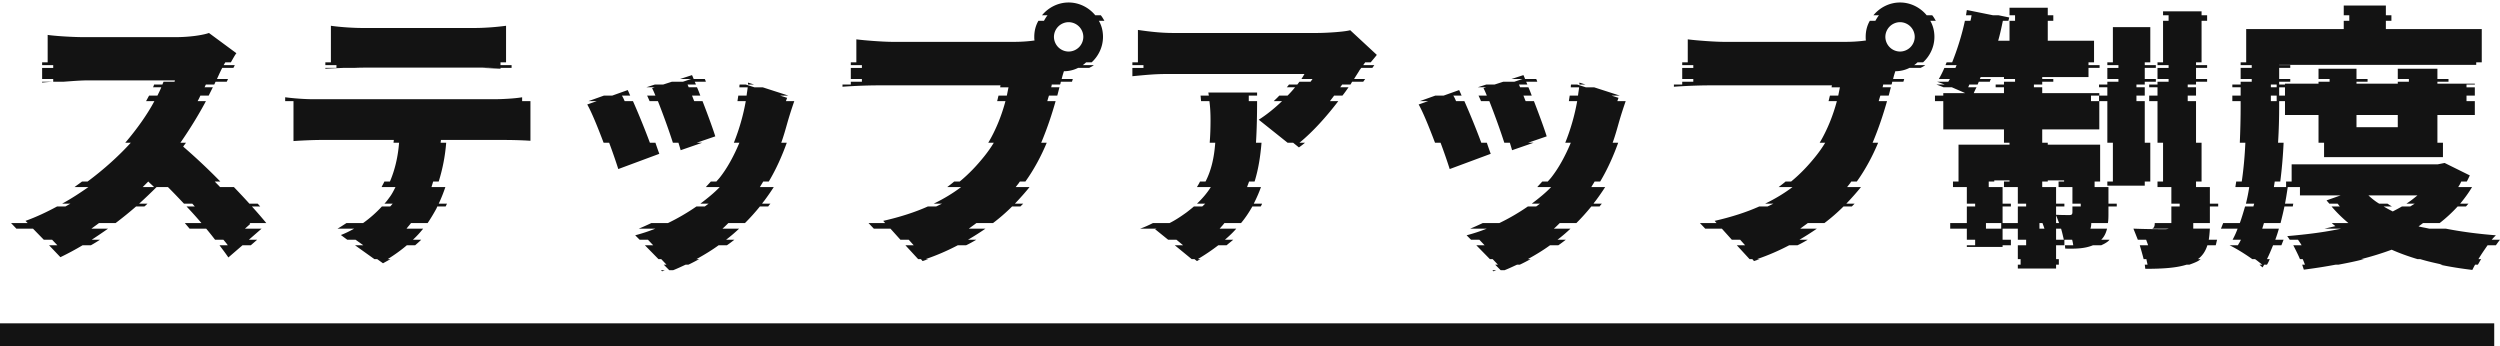
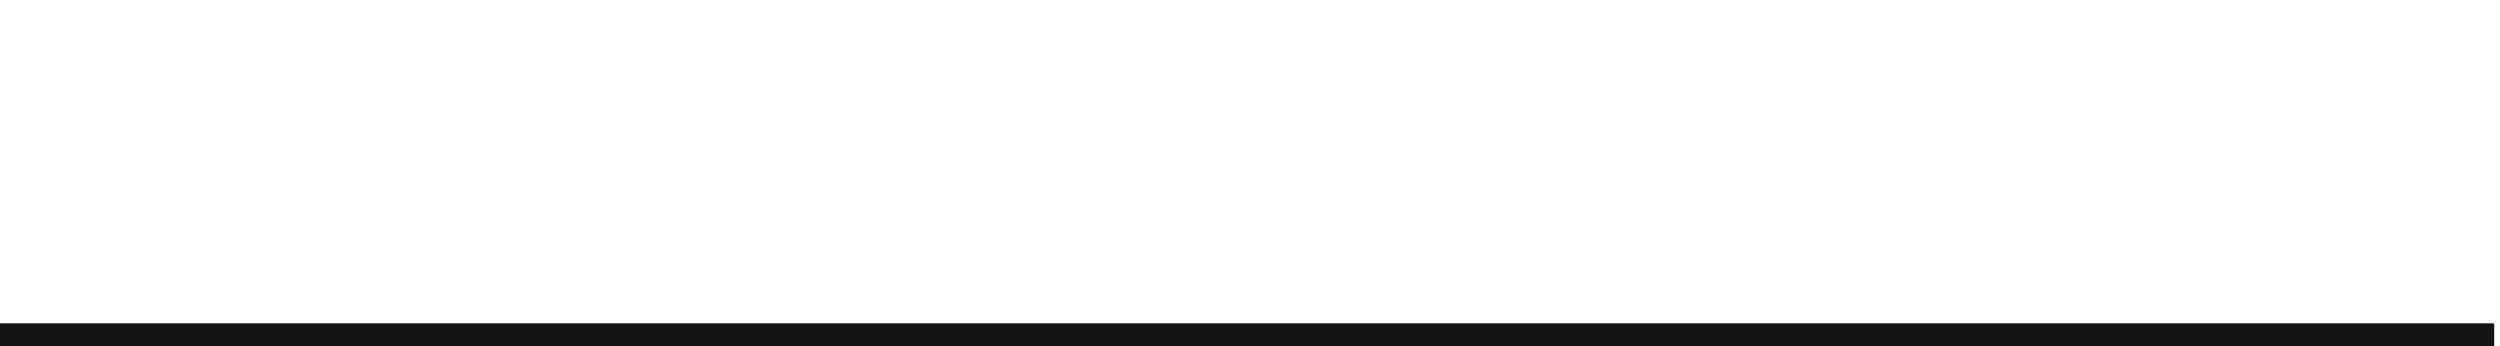
<svg xmlns="http://www.w3.org/2000/svg" width="433" height="60" fill="none">
-   <path fill="#131313" d="M394.752 17.52v.864c0 1.872-.048 4.032-.192 6.336h.96a83 83 0 0 1-.576 6.72h-.96c-.048.336-.096.624-.144.96h2.4c-.144.96-.288 1.92-.48 2.88h1.44c-.048.144-.048.336-.096.48h-1.44c-.192.96-.432 1.92-.672 2.88h-2.88c-.096.336-.192.624-.288.96h2.88a23 23 0 0 1-.624 1.92h1.44c-.144.336-.24.624-.384.96h-1.44c-.336.816-.672 1.632-1.056 2.4h.48c-.144.336-.288.672-.48.96h-.48c-.096.144-.192.336-.288.48-.144-.144-.336-.288-.528-.48h.48c-.384-.288-.768-.624-1.248-.96h-.48c-1.344-.96-2.928-1.92-3.936-2.4h1.44c.192-.336.384-.624.528-.96h-1.44c.336-.624.624-1.248.864-1.92h-2.88c.144-.336.24-.624.384-.96h2.88c.336-.912.624-1.92.912-2.88h1.44c.048-.144.096-.336.144-.48h-1.44q.36-1.44.576-2.88h-2.4c.048-.336.096-.624.144-.96h.96c.336-2.256.528-4.56.624-6.72h-.96c.096-2.256.144-4.416.144-6.336v-.864h-1.44v-.96h1.44v-1.44h-1.44v-.48h1.44v-.48H390v-.48h-1.92v-1.92H390v-.48h-1.92v-.48h.96V5.04h16.896V3.6h.96v-.96h-.96V.96h7.296v1.68h.96v.96h-.96v1.44h16.608v5.76h-.96v.432h-34.128v.048h1.92v.48h-1.92v1.92h1.92v.48h-1.92v.48h-1.44v.48h1.44v1.44h-1.44v.96zm20.544 2.4h-7.152v2.112h7.152zm7.824 7.296h-20.592V24.72h-.96v-4.8h-5.808v-2.4h-1.44v-.96h1.44v-1.44h-1.44v-.48h1.44v-.144h5.808v-.336h1.92v-.48h-1.92v-1.776h6.576v1.776h1.92v.48h-1.92v.336h7.152v-.336h1.92v-.48h-1.92v-1.776h6.864v1.776h1.92v.48h-1.92v.336h6.48v.144h-1.44v.48h1.44v1.44h-1.44v.96h1.44v2.4h-6.48v4.8h.96zm-4.416 6.624h-8.496c.576.528 1.152 1.008 1.872 1.44h1.44c.24.144.48.336.768.48h-1.44q.72.432 1.584.864c.528-.288 1.104-.576 1.584-.864h1.44c.24-.144.528-.336.768-.48h-1.44c.672-.432 1.344-.96 1.92-1.44m4.704-5.616 4.368 2.16c-.192.384-.336.72-.528 1.056h-.96a6 6 0 0 1-.528.96h2.4c-.624 1.056-1.344 2.016-2.064 2.88h1.44c-.144.144-.288.336-.432.48h-1.44a25 25 0 0 1-3.12 2.88h-2.88c-.24.192-.528.384-.768.576.576.144 1.2.24 1.824.384h2.88c2.688.528 5.568.912 8.688 1.152-.24.24-.48.48-.72.768h1.44c-.24.288-.48.624-.72.96h-1.44c-.528.768-1.104 1.584-1.584 2.4h.48c-.24.336-.384.672-.576.96h-.48c-.192.336-.336.624-.48.912-1.968-.24-3.84-.528-5.616-.912h.48c-1.344-.288-2.64-.576-3.888-.96h-.48c-1.584-.48-3.072-1.008-4.464-1.632a52 52 0 0 1-5.28 1.632h.48c-1.44.384-2.88.672-4.416.96h-.48a95 95 0 0 1-5.52.864l-.288-.864h.48c-.096-.288-.24-.624-.384-.96h-.48c-.336-.816-.768-1.632-1.152-2.4h1.44c-.192-.336-.432-.672-.624-.96h-1.44a7 7 0 0 0-.432-.624c3.312-.288 6.48-.672 9.36-1.296h-2.88l1.872-.432c-.24-.192-.432-.336-.624-.528h2.88a23.7 23.7 0 0 1-2.928-2.88h1.44c-.144-.144-.24-.336-.384-.48h-1.44c-.144-.192-.336-.384-.48-.576l2.448-.864h-7.056V32.4h-2.4v-.96h.96v-2.976h25.296zM341.856 16.128h5.232V15.12h-1.44v-.48h1.44v-.48h1.92v-.48h-1.92v-.336h-4.032c-.048.096-.096.24-.144.336h1.92a1.4 1.4 0 0 0-.192.48h-1.92c-.048.144-.144.336-.192.48h-1.44c-.048.144-.144.336-.192.48h1.44a10 10 0 0 0-.48 1.008m15.648 15.12h-2.832v.192h-.96v.96h2.4v2.88h1.44v.48h-1.44v1.44c.912.048 1.92.048 2.304.048s.528-.096.528-.528v-.96h1.44v-.48h-1.44V32.4h-2.4v-.96h.96zm-3.792-16.128v1.008h9.888v.432h-1.44v.96h1.44v4.896h-9.888v2.304h.96v.336h9.072v6.384h-.96v.96h2.4v2.88h1.44v.48h-1.44v1.104c0 .624 0 1.248-.096 1.776h-2.88c0 .336-.048.672-.144.96h2.88c-.192.768-.48 1.392-1.008 1.92h1.44c-.144.192-.384.384-.624.528-.288.192-.528.288-.816.432h-1.44c-1.392.576-2.928.624-4.8.576 0-.192-.048-.384-.048-.576h1.44c-.048-.288-.096-.624-.192-.96h-1.44c-.144-.624-.288-1.296-.48-1.92h-2.88c-.096-.336-.24-.672-.336-.96h2.88c-.192-.48-.336-.912-.528-1.344v1.344h-2.88v.96h2.88v1.92h1.44v.96h-1.44v2.4h.48v.96h-.48v.672h-6.624v-.672h.48v-.96h-.48v-2.4h1.44v-.96h-1.44V39.6h-2.88v-.96h2.88v-2.88h1.44v-.48h-1.44V32.4h-2.4v-.96h.96v-.192h-2.64v.192h-.96v.96h2.4v2.88h1.44v.48h-1.44v2.88h-2.88v.96h2.88v1.92h1.44v.96h-1.44v.288h-6.192v-.288h1.44v-.96h-1.44V39.6h-2.88v-.96h2.88v-2.88h1.44v-.48h-1.44V32.4h-2.4v-.96h.96v-6.384h8.832v-.336h-.96v-2.304h-10.512V17.52h-1.44v-.96h1.44v-.432h3.792c-.72-.336-1.536-.672-2.304-1.008h-1.44c-.432-.192-.864-.336-1.248-.48h1.44c-.48-.192-.912-.336-1.296-.48h1.92c.096-.144.192-.336.288-.48h-1.92c.336-.576.672-1.248.96-1.92h1.92c.048-.144.144-.336.192-.48h-1.92c.048-.144.144-.336.192-.48h.96c.864-2.16 1.68-4.704 2.208-7.2h.96c.096-.336.144-.624.192-.96h-.96c.048-.288.096-.624.144-.912l4.512.912h.96l1.872.384-.144.576h-.96c-.24 1.152-.48 2.304-.816 3.456h1.968V3.6h.96v-.96h-.96V1.344h6.624V2.64h.96v.96h-.96v3.456h8.016V10.8h-.96v.48h1.92v.48h-1.92v1.584h-8.016v.336h1.92v.48h-1.92v.48h-1.44v.48zm17.76 16.32v.72h-6.48v-.72h.96v-6.72h-.96v-7.2h-1.44v-.96h1.44v-1.44h-1.44v-.48h1.44v-.48h1.92v-.48h-1.92v-1.92h1.92v-.48h-1.92v-.48h.96V4.704h6.48V10.8h-.96v.48h1.92v.48h-1.92v1.92h1.92v.48h-1.92v.48h-1.44v.48h1.44v1.44h-1.44v.96h1.44v7.2h.96v6.72zm3.168-29.472h6.672v.672h.96v.96h-.96v7.2h-.96v.48h1.92v.48h-1.92v1.92h1.92v.48h-1.92v.48h-1.44v.48h1.44v1.44h-1.44v.96h1.44v7.2h.96v6.72h-.96v.96h2.4v2.88h1.44v.48h-1.44v2.88h-2.88v.96h2.88c-.048.72-.096 1.344-.192 1.92H384c-.096.336-.144.672-.24.96h-1.44c-.336 1.056-.864 1.824-1.632 2.4h.48c-.144.096-.288.24-.48.336-.432.24-.96.432-1.488.624h-.48c-1.824.576-4.224.72-7.152.72-.048-.24-.048-.48-.096-.72h.48c-.048-.288-.144-.624-.192-.96h-.48a62 62 0 0 0-.672-2.4h1.44c-.096-.336-.24-.672-.336-.96h-1.44c-.288-.72-.528-1.344-.768-1.92 2.304.096 4.704.096 5.52.096.24 0 .48-.048.624-.096h-2.88c.288-.144.432-.384.432-.912v-.048h2.88v-2.88h1.44v-.48h-1.44V32.4h-2.4v-.96h.96v-6.72h-.96v-7.2h-1.44v-.96h1.44v-1.44h-1.44v-.48h1.44v-.48h1.92v-.48h-1.92v-1.92h1.92v-.48h-1.92v-.48h.96V3.6h.96v-.96h-.96zM326.544 6.384a2.56 2.56 0 0 0 2.544 2.544 2.56 2.56 0 0 0 2.544-2.544 2.56 2.56 0 0 0-2.544-2.544 2.56 2.56 0 0 0-2.544 2.544M324.48 2.64c1.104-1.344 2.784-2.208 4.608-2.208s3.504.864 4.608 2.208h.96c.24.288.432.624.624.96h-.96c.48.816.72 1.776.72 2.784 0 1.728-.768 3.312-1.968 4.416h-.96a5 5 0 0 1-.576.48h1.92c-.24.192-.528.336-.816.48h-1.92a5.4 5.4 0 0 1-2.448.576c-.144.432-.288.912-.384 1.344h1.92c-.048.192-.096.336-.144.48h-1.92c0 .048-.048.144-.048.192 0 .096-.048.192-.096.288h-1.44c0 .144-.048.288-.096.48h1.44c-.144.48-.24.96-.384 1.44h-1.44c-.096.288-.192.624-.288.96h1.44c-.624 2.208-1.44 4.704-2.496 7.2h.96c-.96 2.304-2.208 4.656-3.696 6.72h-.96c-.048.096-.144.192-.192.288-.192.24-.336.432-.528.672h2.4c-.768.96-1.632 1.92-2.544 2.88h1.44l-.48.48h-1.44a32 32 0 0 1-3.312 2.88h-2.88c-.432.336-.864.624-1.296.96h2.88a47 47 0 0 1-3.024 1.92h1.44c-.576.336-1.152.672-1.776.96h-1.44a39 39 0 0 1-5.568 2.4h.48c-.336.096-.672.24-1.008.336l-.288-.336h-.48l-2.208-2.4h1.44l-.864-.96h-1.44l-1.728-1.92h-2.88l-.912-.96h2.88l-.336-.384c2.928-.672 5.472-1.488 7.728-2.496h1.44c.336-.144.672-.336 1.008-.48h-1.44q2.664-1.296 4.752-2.88h-2.4c.432-.336.816-.624 1.2-.96h.96c1.632-1.344 2.976-2.784 4.176-4.272q.936-1.152 1.728-2.448h-.96c1.392-2.352 2.352-4.848 2.976-7.2h-1.44c.096-.336.144-.624.24-.96h1.44l.288-1.44h-1.44c0-.096.048-.24.048-.336h-21.12c-2.352 0-4.992.144-6.24.24v-.384h1.44v-.48h1.92v-.48h-1.92v-1.92h1.92v-.48h-1.92v-.48h.96V6.816c1.488.192 4.656.432 6.24.432h21.168c.816 0 2.16-.048 3.456-.24-.048-.192-.048-.384-.048-.624 0-1.008.24-1.968.72-2.784h.96c.192-.336.384-.672.624-.96zM265.68 17.52c.912 2.352 1.824 4.848 2.208 6.096l-3.216 1.104h.96l-3.744 1.296c-.096-.384-.24-.816-.384-1.296h-.96c-.624-1.968-1.68-4.896-2.592-7.2h-1.44c-.144-.336-.288-.672-.432-.96h1.44q-.288-.72-.576-1.296l.432-.144h-1.44l1.488-.48h1.44l1.488-.48h1.92l1.44-.48h-1.92l2.064-.672c.096.192.192.432.288.672h1.92c.096.144.144.336.192.48h-1.92c.048.144.144.288.192.48h-1.44c.048.144.144.336.192.48h1.44q.288.648.576 1.44h-1.44c.144.336.24.624.384.96zm15.888 0a70 70 0 0 0-1.152 3.6c-.336 1.2-.672 2.4-1.104 3.6h.96c-.816 2.256-1.824 4.56-3.12 6.72h-.96c-.192.336-.384.624-.576.96h2.4a41 41 0 0 1-1.632 2.352c-.144.192-.288.336-.384.528h1.44a3.4 3.4 0 0 0-.384.48h-1.44a37 37 0 0 1-2.592 2.88h-2.88c-.336.336-.672.672-1.008.96h2.88a28 28 0 0 1-2.256 1.92h1.44c-.432.336-.864.672-1.296.96h-1.44c-1.248.912-2.544 1.68-3.84 2.4h.48c-.624.336-1.248.672-1.872.96h-.48c-.72.336-1.44.672-2.16.96h-1.44c-.144.048-.336.144-.48.192l-.192-.192h1.44l-.96-.96h.48l-.912-.96h-.48l-2.352-2.4h1.44l-.912-.96h-1.44l-.768-.768a30 30 0 0 0 3.504-1.152h-2.88c.72-.288 1.44-.624 2.16-.96h2.88a37 37 0 0 0 4.944-2.88h1.44c.24-.144.432-.336.672-.48h-1.44c1.2-.912 2.352-1.824 3.36-2.88h-2.4c.288-.336.576-.624.864-.96h.96c.192-.24.384-.432.576-.672 1.296-1.632 2.448-3.744 3.408-6.048h-.96a36.5 36.5 0 0 0 2.064-7.2h-1.44c.048-.336.096-.624.144-.96h1.44c.048-.48.144-.96.192-1.44h-1.44c0-.192 0-.336.048-.48h1.44v-.336l1.056.336h-1.44l1.488.48h1.44l4.464 1.44h-1.44l1.2.384c-.048.192-.144.384-.192.576zm-24.048 7.2c.24.72.48 1.392.672 1.92l-7.104 2.64a94 94 0 0 0-1.584-4.56h-.96c-.96-2.544-2.064-5.28-2.832-6.624l1.632-.576h-1.44l2.688-.96h1.44l2.688-.96c.144.288.288.624.432.96h-1.44c.192.288.336.624.48.96h1.44c.96 2.16 2.112 4.992 2.928 7.2zM235.776 11.76c-.192.24-.336.432-.432.624-.24.384-.528.816-.816 1.296h1.92c-.096.144-.24.336-.336.48h-1.92c-.096.144-.192.336-.288.48h-1.44c-.096.144-.24.336-.336.48h1.44c-.336.48-.672.96-1.056 1.44h-1.44c-.24.336-.48.624-.72.96h1.44c-2.016 2.64-4.368 5.28-6.72 7.2h.96c-.336.288-.72.576-1.056.816l-1.008-.816h-.96l-4.992-3.984c1.44-.912 2.832-2.064 4.032-3.216h-1.44c.336-.336.672-.624.96-.96h1.44q.72-.72 1.296-1.44h-1.44c.144-.144.288-.336.384-.48h1.44c.144-.144.24-.336.384-.48h1.92c.096-.144.24-.336.336-.48h-1.92c.192-.288.384-.624.528-.864h-23.712c-2.112 0-3.6.144-6.096.384v-1.44h1.92v-.48h-1.92v-.48h.96V5.184c1.968.288 3.984.528 6.096.528h24.912c1.584 0 4.752-.192 5.76-.48l4.608 4.272c-.24.336-.672.816-1.056 1.296h-.96c-.096.144-.24.336-.336.48h1.92c-.096.144-.24.336-.336.48zm-27.84 33.12c-.24.096-.432.24-.624.336l-.432-.336h-.48l-2.928-2.4h1.44l-1.152-.96h-1.44l-2.256-1.824c.096-.048.192-.048.288-.096h-2.88c.72-.24 1.44-.576 2.208-.96h2.88c.96-.48 1.92-1.104 2.976-1.872.432-.336.864-.672 1.248-1.008h1.44c.192-.144.336-.336.528-.48h-1.44c.96-.912 1.776-1.872 2.4-2.88h-2.4c.192-.336.384-.624.528-.96h.96c.96-1.872 1.488-4.032 1.68-6.72h-.96q.144-1.8.144-3.888c0-1.152-.048-2.208-.192-3.312h-1.44c-.048-.336-.048-.624-.096-.96h1.44c-.048-.192-.048-.336-.096-.528h8.448v.528h-1.44v.96h1.44c0 2.448-.048 4.848-.192 7.2h.96c-.192 2.304-.528 4.56-1.2 6.72h-.96c-.096.336-.24.624-.336.96h2.4c-.336.96-.768 1.92-1.248 2.88h1.44a2.2 2.2 0 0 1-.24.48h-1.44c-.576 1.008-1.2 1.968-1.968 2.88h-2.88c-.24.336-.528.624-.816.96h2.88c-.576.672-1.248 1.296-1.968 1.92h1.44c-.384.336-.768.624-1.152.96h-1.44a35 35 0 0 1-3.552 2.4zM182.544 6.384a2.56 2.56 0 0 0 2.544 2.544 2.56 2.56 0 0 0 2.544-2.544 2.56 2.56 0 0 0-2.544-2.544 2.56 2.56 0 0 0-2.544 2.544M180.48 2.64c1.104-1.344 2.784-2.208 4.608-2.208s3.504.864 4.608 2.208h.96c.24.288.432.624.624.96h-.96c.48.816.72 1.776.72 2.784 0 1.728-.768 3.312-1.968 4.416h-.96a5 5 0 0 1-.576.48h1.92c-.24.192-.528.336-.816.48h-1.92a5.4 5.4 0 0 1-2.448.576c-.144.432-.288.912-.384 1.344h1.92c-.048.192-.096.336-.144.48h-1.92c0 .048-.048.144-.048.192 0 .096-.048.192-.096.288h-1.44c0 .144-.048.288-.096.48h1.44c-.144.48-.24.96-.384 1.44h-1.44c-.096.288-.192.624-.288.96h1.44c-.624 2.208-1.44 4.704-2.496 7.2h.96c-.96 2.304-2.208 4.656-3.696 6.72h-.96c-.048.096-.144.192-.192.288-.192.24-.336.432-.528.672h2.4c-.768.96-1.632 1.92-2.544 2.88h1.44l-.48.48h-1.44a32 32 0 0 1-3.312 2.88h-2.88c-.432.336-.864.624-1.296.96h2.88a47 47 0 0 1-3.024 1.92h1.44c-.576.336-1.152.672-1.776.96h-1.44a39 39 0 0 1-5.568 2.4h.48c-.336.096-.672.24-1.008.336l-.288-.336h-.48l-2.208-2.4h1.44l-.864-.96h-1.44l-1.728-1.92h-2.88l-.912-.96h2.88l-.336-.384c2.928-.672 5.472-1.488 7.728-2.496h1.44c.336-.144.672-.336 1.008-.48h-1.44q2.664-1.296 4.752-2.88h-2.4c.432-.336.816-.624 1.2-.96h.96c1.632-1.344 2.976-2.784 4.176-4.272q.936-1.152 1.728-2.448h-.96c1.392-2.352 2.352-4.848 2.976-7.2h-1.44c.096-.336.144-.624.24-.96h1.44l.288-1.44h-1.44c0-.096.048-.24.048-.336h-21.12c-2.352 0-4.992.144-6.24.24v-.384h1.44v-.48h1.92v-.48h-1.92v-1.92h1.92v-.48h-1.92v-.48h.96V6.816c1.488.192 4.656.432 6.24.432h21.168c.816 0 2.16-.048 3.456-.24-.048-.192-.048-.384-.048-.624 0-1.008.24-1.968.72-2.784h.96c.192-.336.384-.672.624-.96zM121.68 17.52c.912 2.352 1.824 4.848 2.208 6.096l-3.216 1.104h.96l-3.744 1.296c-.096-.384-.24-.816-.384-1.296h-.96c-.624-1.968-1.68-4.896-2.592-7.2h-1.44c-.144-.336-.288-.672-.432-.96h1.44q-.288-.72-.576-1.296l.432-.144h-1.44l1.488-.48h1.44l1.488-.48h1.92l1.44-.48h-1.92l2.064-.672c.096.192.192.432.288.672h1.92c.096.144.144.336.192.48h-1.92c.048.144.144.288.192.48h-1.44c.048.144.144.336.192.48h1.44q.288.648.576 1.44h-1.44c.144.336.24.624.384.96zm15.888 0a70 70 0 0 0-1.152 3.6c-.336 1.2-.672 2.4-1.104 3.6h.96c-.816 2.256-1.824 4.56-3.12 6.72h-.96c-.192.336-.384.624-.576.96h2.4a41 41 0 0 1-1.632 2.352c-.144.192-.288.336-.384.528h1.44a3.4 3.4 0 0 0-.384.48h-1.44a37 37 0 0 1-2.592 2.88h-2.88c-.336.336-.672.672-1.008.96h2.88a28 28 0 0 1-2.256 1.92h1.44c-.432.336-.864.672-1.296.96h-1.44c-1.248.912-2.544 1.68-3.84 2.4h.48c-.624.336-1.248.672-1.872.96h-.48c-.72.336-1.44.672-2.16.96h-1.44c-.144.048-.336.144-.48.192l-.192-.192h1.44l-.96-.96h.48l-.912-.96h-.48l-2.352-2.4h1.44l-.912-.96h-1.44l-.768-.768a30 30 0 0 0 3.504-1.152h-2.88c.72-.288 1.44-.624 2.16-.96h2.88a37 37 0 0 0 4.944-2.88h1.44c.24-.144.432-.336.672-.48h-1.44c1.2-.912 2.352-1.824 3.36-2.88h-2.4c.288-.336.576-.624.864-.96h.96c.192-.24.384-.432.576-.672 1.296-1.632 2.448-3.744 3.408-6.048h-.96a36.5 36.5 0 0 0 2.064-7.2h-1.44c.048-.336.096-.624.144-.96h1.44c.048-.48.144-.96.192-1.44h-1.44c0-.192 0-.336.048-.48h1.44v-.336l1.056.336h-1.44l1.488.48h1.44l4.464 1.44h-1.44l1.2.384c-.048.192-.144.384-.192.576zm-24.048 7.2c.24.72.48 1.392.672 1.92l-7.104 2.64a94 94 0 0 0-1.584-4.56h-.96c-.96-2.544-2.064-5.28-2.832-6.624l1.632-.576h-1.44l2.688-.96h1.44l2.688-.96c.144.288.288.624.432.96h-1.44c.192.288.336.624.48.96h1.44c.96 2.16 2.112 4.992 2.928 7.2zM57.312 4.464c1.632.24 3.936.384 5.568.384h19.2c1.776 0 3.792-.144 5.568-.384V10.8h-.96v.48h1.92v.48h-1.92v.144l-3.072-.144h1.92c-.864-.048-1.68-.048-2.496-.048h-19.2c-.72 0-1.584 0-2.496.048h-1.92c-1.056.048-2.208.096-3.072.144v-.144h1.92v-.48h-1.92v-.48h.96zm-7.92 12.384c1.488.192 3.36.336 4.848.336h31.44c1.008 0 3.408-.096 4.752-.336v.672h1.44v6.864c-1.296-.096-3.312-.144-4.752-.144H76.368c0 .144-.048.336-.048.48h.96a30.4 30.4 0 0 1-1.296 6.72h-.96c-.096.336-.192.624-.288.96h2.4a26 26 0 0 1-1.152 2.88h1.44c-.096.144-.144.336-.24.48h-1.44c-.048.096-.096.24-.144.336a30 30 0 0 1-1.536 2.544h-2.88c-.24.336-.528.624-.768.96h2.88a16.5 16.5 0 0 1-1.776 1.92h1.44c-.336.336-.672.624-1.056.96h-1.44c-1.008.864-2.16 1.68-3.312 2.4h.48l-1.296.72-1.008-.72h-.48l-3.36-2.4h1.44l-1.344-.96h-1.44l-1.104-.816c.768-.288 1.536-.672 2.304-1.104h-2.88c.528-.288 1.008-.624 1.536-.96h2.88a21 21 0 0 0 3.264-2.88h1.44c.144-.144.288-.336.432-.48h-1.44c.384-.384.672-.816.96-1.2.384-.528.672-1.104.96-1.68h-2.4c.144-.336.336-.624.48-.96h.96c.864-2.016 1.392-4.272 1.584-6.72h-.96c0-.144.048-.336.048-.48H55.68c-1.392 0-3.504.096-4.848.192V17.52h-1.44zM38.496 11.76c-.192.336-.336.672-.48.96-.144.336-.288.624-.432.96h1.92c-.096.144-.144.336-.24.48h-1.92c-.096.144-.144.336-.24.48h-1.44c-.096.144-.144.336-.24.48h1.44l-.72 1.44h-1.44a9 9 0 0 1-.48.96h1.44c-1.248 2.352-2.784 4.848-4.416 7.2h.96c-.144.24-.336.432-.48.672a105 105 0 0 1 6.432 6.048h-.96c.288.336.624.624.912.96h2.4c.96 1.008 1.872 1.968 2.688 2.88h1.44c.144.144.288.336.432.48h-1.44a80 80 0 0 1 2.496 2.88h-2.88c0 .048.048.096.096.144l-.912.816h2.88l-2.208 1.92h1.44l-1.104.96H42l-2.448 2.112c-.48-.72-1.008-1.392-1.536-2.112h1.44c-.24-.336-.48-.624-.768-.96h-1.44a54 54 0 0 0-1.536-1.92h-2.88c-.288-.336-.528-.624-.816-.96h2.88q-1.224-1.44-2.592-2.88h1.44c-.144-.144-.288-.336-.432-.48h-1.44c-.912-.96-1.824-1.92-2.784-2.88h-2.4c-.336-.336-.672-.624-1.008-.96l-.96.96h2.4a88 88 0 0 1-3.024 2.88h1.44a5 5 0 0 1-.528.48h-1.44a67 67 0 0 1-3.552 2.88h-2.88c-.432.336-.864.624-1.296.96h2.88a98 98 0 0 1-2.832 1.92h1.44c-.528.336-1.056.672-1.584.96h-1.44a50 50 0 0 1-3.84 2.064L8.496 42.48h1.44l-.912-.96h-1.44L5.712 39.6h-2.88l-.912-.96H4.8l-.384-.384c1.872-.672 3.696-1.536 5.472-2.496h1.44c.288-.144.576-.336.864-.48h-1.44c1.584-.864 3.12-1.872 4.56-2.88h-2.4c.432-.336.864-.624 1.296-.96h.96c2.976-2.208 5.52-4.56 7.44-6.672l.048-.048h-.96c1.968-2.304 3.792-4.848 5.04-7.2h-1.44c.192-.336.336-.624.528-.96h1.44c.24-.48.48-.96.672-1.44h-1.44c.096-.144.144-.336.192-.48h1.44c.048-.144.144-.336.192-.48h1.92c0-.096.048-.144.048-.24H15.36c-1.44 0-3.072.144-4.416.24h-1.92c-.672.048-1.296.096-1.728.144v-.144h1.92v-.48h-1.92v-1.92h1.92v-.48h-1.92v-.48h.96V6.048c1.68.24 4.752.384 6.144.384h16.032c2.4 0 4.656-.336 5.76-.72l4.752 3.504c-.24.288-.576.912-.96 1.584h-.96c-.096.144-.192.336-.288.48h1.92a2.2 2.2 0 0 1-.24.48z" />
  <path fill="#131313" fill-rule="evenodd" d="M432 60H0v-4h432z" clip-rule="evenodd" />
</svg>